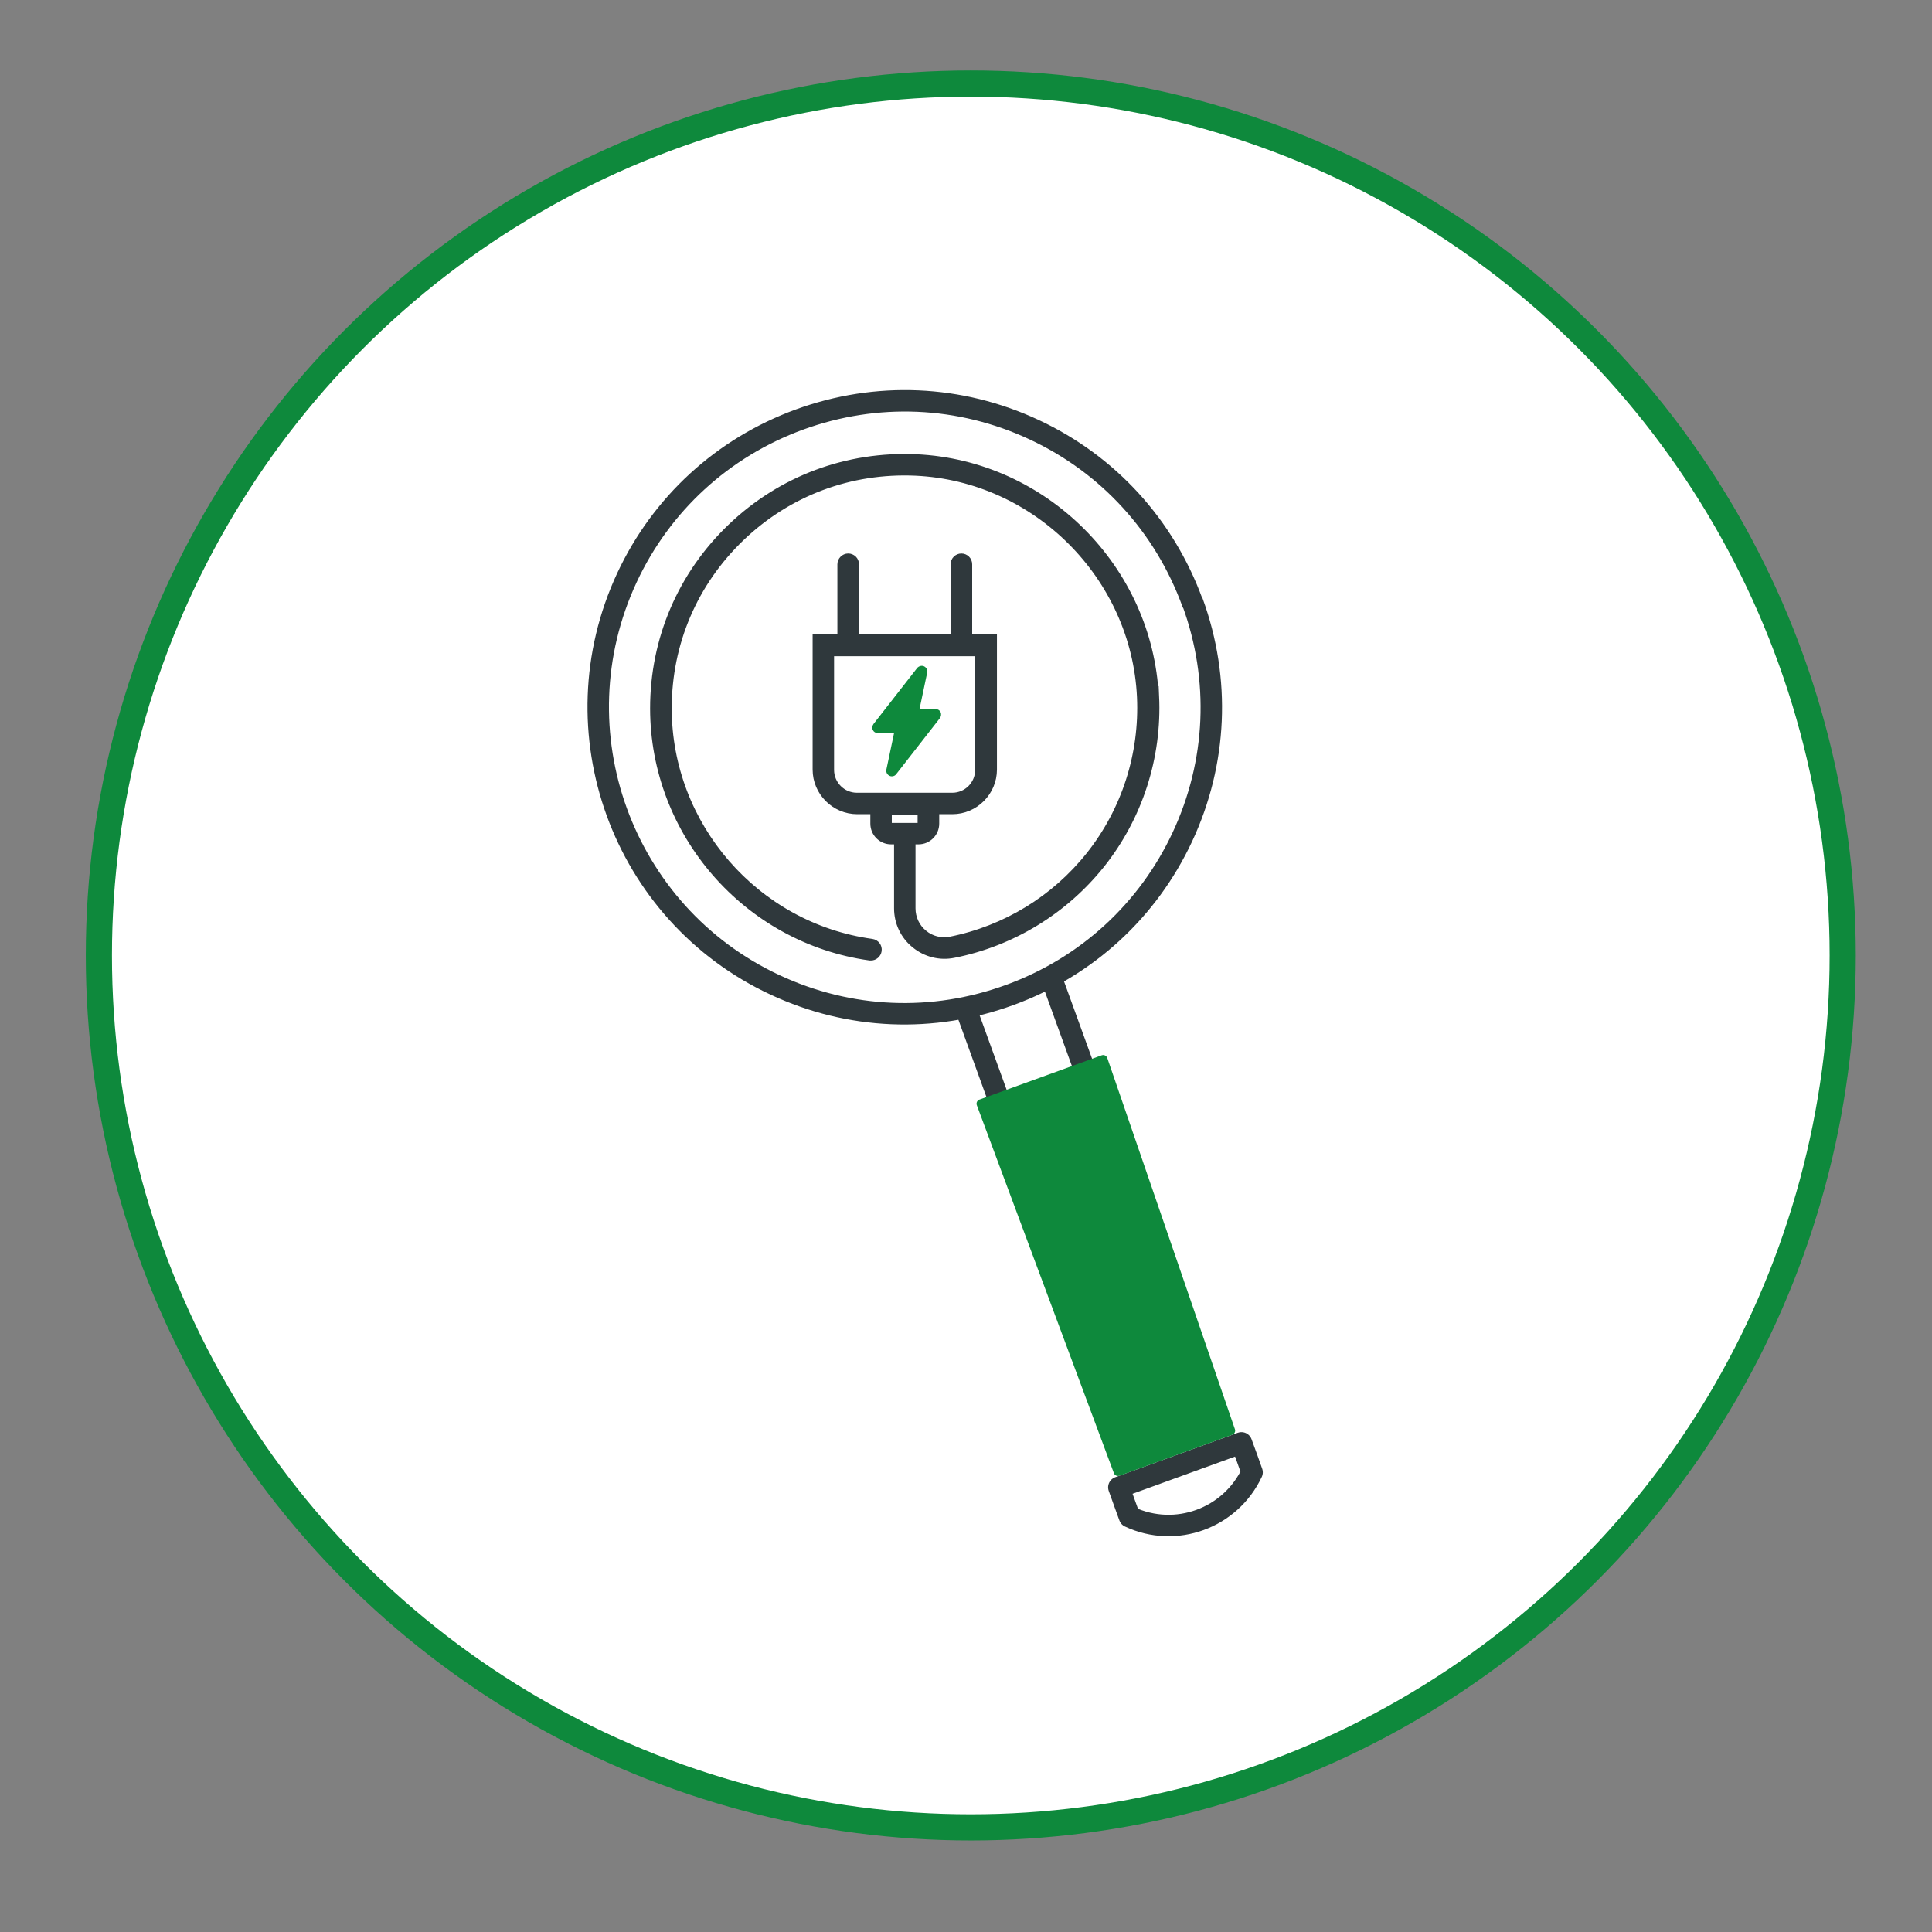
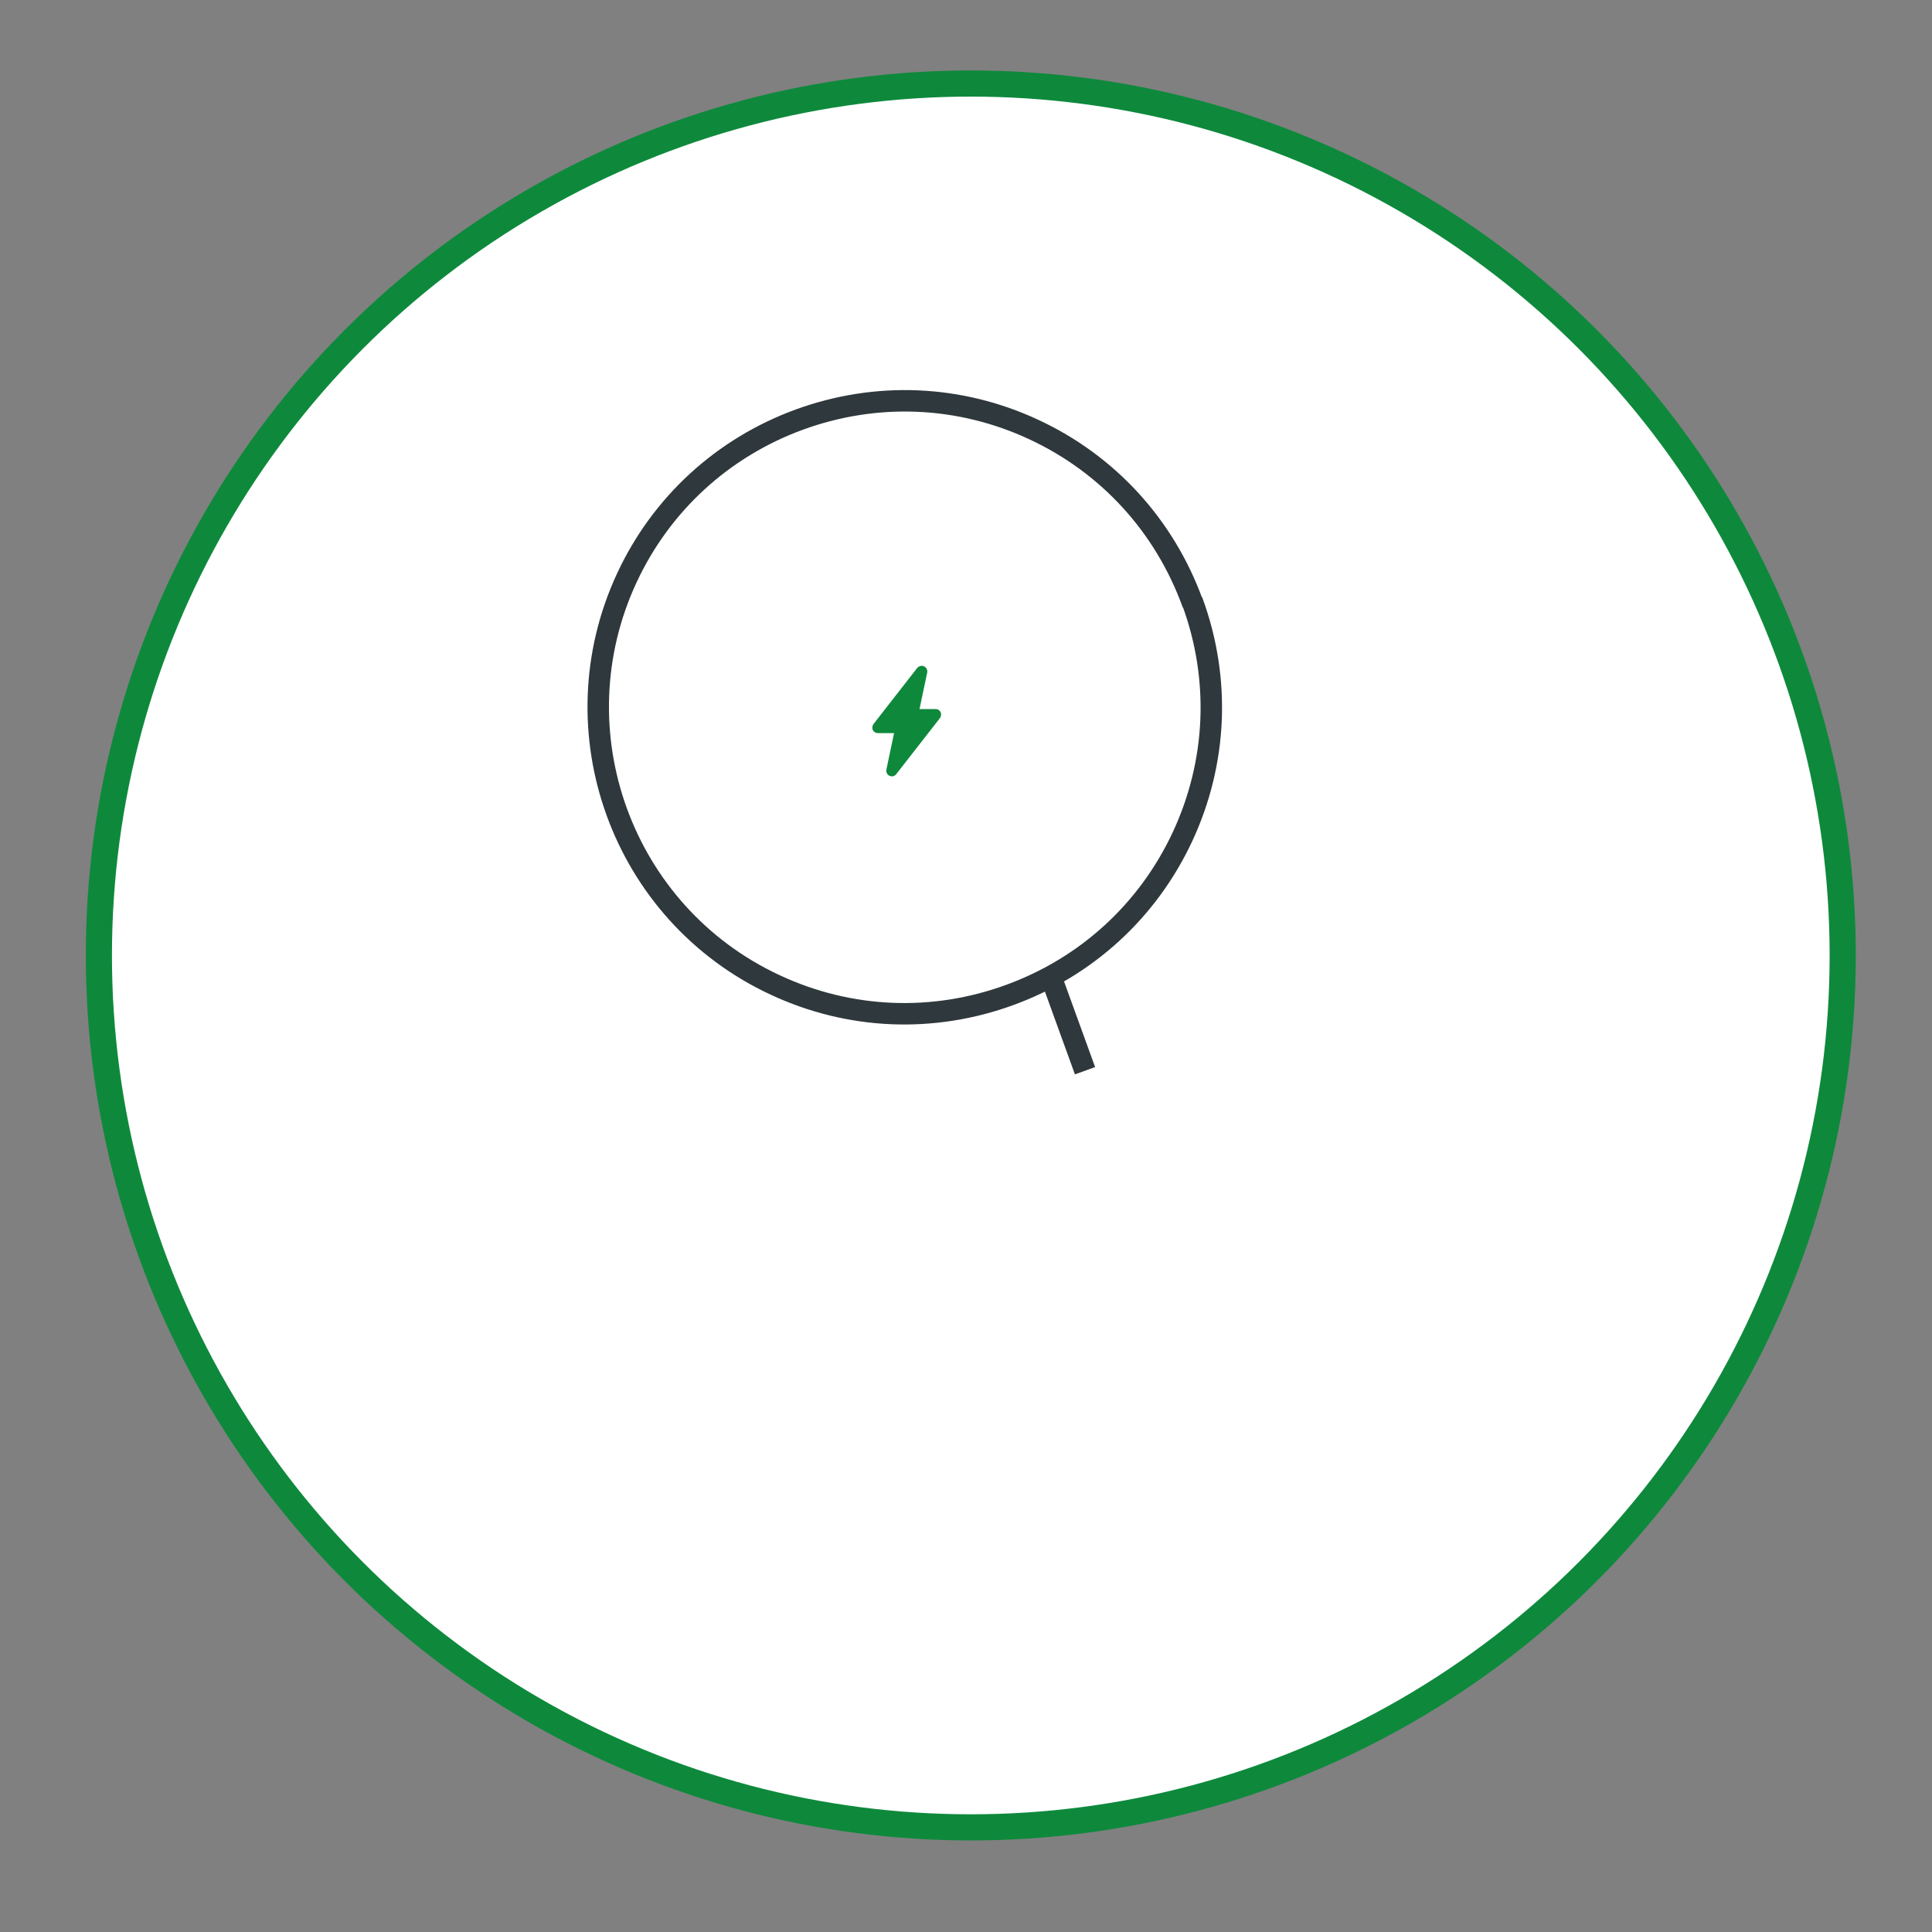
<svg xmlns="http://www.w3.org/2000/svg" id="Layer_5" width="110.79" height="110.79" viewBox="0 0 110.79 110.79">
  <rect x="0" y="0" width="110.79" height="110.79" fill="#808080" stroke="none" />
  <defs>
    <style>
      .cls-1, .cls-2 {
        fill: #0e893c;
      }

      .cls-3 {
        fill: #fff;
        stroke-width: 1.5px;
      }

      .cls-3, .cls-4, .cls-2 {
        stroke-linejoin: round;
      }

      .cls-3, .cls-2 {
        stroke: #0e893c;
        stroke-linecap: round;
      }

      .cls-5 {
        fill: #2f383c;
        stroke-miterlimit: 10;
      }

      .cls-5, .cls-4 {
        stroke: #2f383c;
      }

      .cls-5, .cls-2 {
        stroke-width: .5px;
      }

      .cls-4 {
        fill: none;
        stroke-width: 1.23px;
      }
    </style>
  </defs>
  <circle class="cls-3" cx="55.67" cy="54.79" r="50" />
-   <line class="cls-4" x1="57.32" y1="63.18" x2="55.51" y2="58.19" />
  <line class="cls-4" x1="60.41" y1="56.41" x2="62.22" y2="61.4" />
  <path class="cls-4" d="M68.38,34.56c-1.61-4.41-4.83-7.94-9.08-9.92-4.26-1.99-9.04-2.19-13.46-.58-4.4,1.61-7.92,4.84-9.89,9.07-4.09,8.78-.29,19.26,8.5,23.35,4.26,1.99,9.05,2.19,13.47.57,4.4-1.61,7.91-4.83,9.89-9.07,1.98-4.25,2.19-9.02.58-13.44Z" />
-   <path class="cls-4" d="M71.8,84.43c-1.24,2.64-4.38,3.79-7.03,2.55-.2-.56-.41-1.12-.61-1.69,2.34-.85,4.68-1.7,7.03-2.55.21.56.41,1.12.61,1.69Z" />
-   <polygon class="cls-2" points="63.26 60.75 70.58 82.04 64.11 84.39 56.25 63.29 63.26 60.75" />
  <path class="cls-1" d="M53.66,40.66h-.93l.44-2.09c.03-.15-.04-.29-.18-.36-.13-.06-.29-.02-.39.09l-2.51,3.22c-.07.1-.09.23-.04.34.05.11.16.18.29.18h.93l-.44,2.09c-.03.15.04.29.18.36.04.02.09.03.13.03.1,0,.19-.04.25-.12l2.51-3.22c.07-.1.09-.23.04-.34-.05-.11-.16-.18-.29-.18Z" />
-   <path class="cls-5" d="M66.2,39.95c-.34-7.32-6.33-13.31-13.65-13.65-3.96-.18-7.72,1.22-10.58,3.95-2.86,2.73-4.44,6.42-4.44,10.37,0,7.12,5.31,13.23,12.36,14.21.02,0,.03,0,.05,0,.18,0,.34-.13.37-.32.03-.2-.11-.39-.32-.42-6.68-.92-11.72-6.72-11.72-13.47,0-3.75,1.49-7.24,4.21-9.84,2.71-2.59,6.27-3.92,10.03-3.75,6.94.32,12.62,6,12.94,12.94.15,3.3-.89,6.53-2.93,9.1-2.01,2.53-4.85,4.26-8,4.89-.56.11-1.14-.03-1.58-.4-.44-.36-.69-.9-.69-1.47v-3.92h.42c.52,0,.94-.42.94-.94v-.79h1c1.27,0,2.31-1.04,2.31-2.31v-7.51h-1.42v-4.26c0-.21-.17-.37-.37-.37s-.37.17-.37.37v4.26h-5.75v-4.26c0-.21-.17-.37-.37-.37s-.37.17-.37.37v4.26h-1.42v7.51c0,1.27,1.04,2.31,2.31,2.31h1v.79c0,.52.42.94.94.94h.42v3.92c0,.79.35,1.54.97,2.04.62.51,1.42.71,2.2.55,3.32-.66,6.32-2.49,8.44-5.15,2.15-2.71,3.25-6.12,3.09-9.6ZM49.14,45.71c-.86,0-1.56-.7-1.56-1.56v-6.77h8.59v6.77c0,.86-.7,1.56-1.56,1.56h-5.46ZM51.08,47.44c-.11,0-.19-.09-.19-.19v-.79h1.98v.79c0,.11-.09.19-.19.19h-1.59Z" />
</svg>